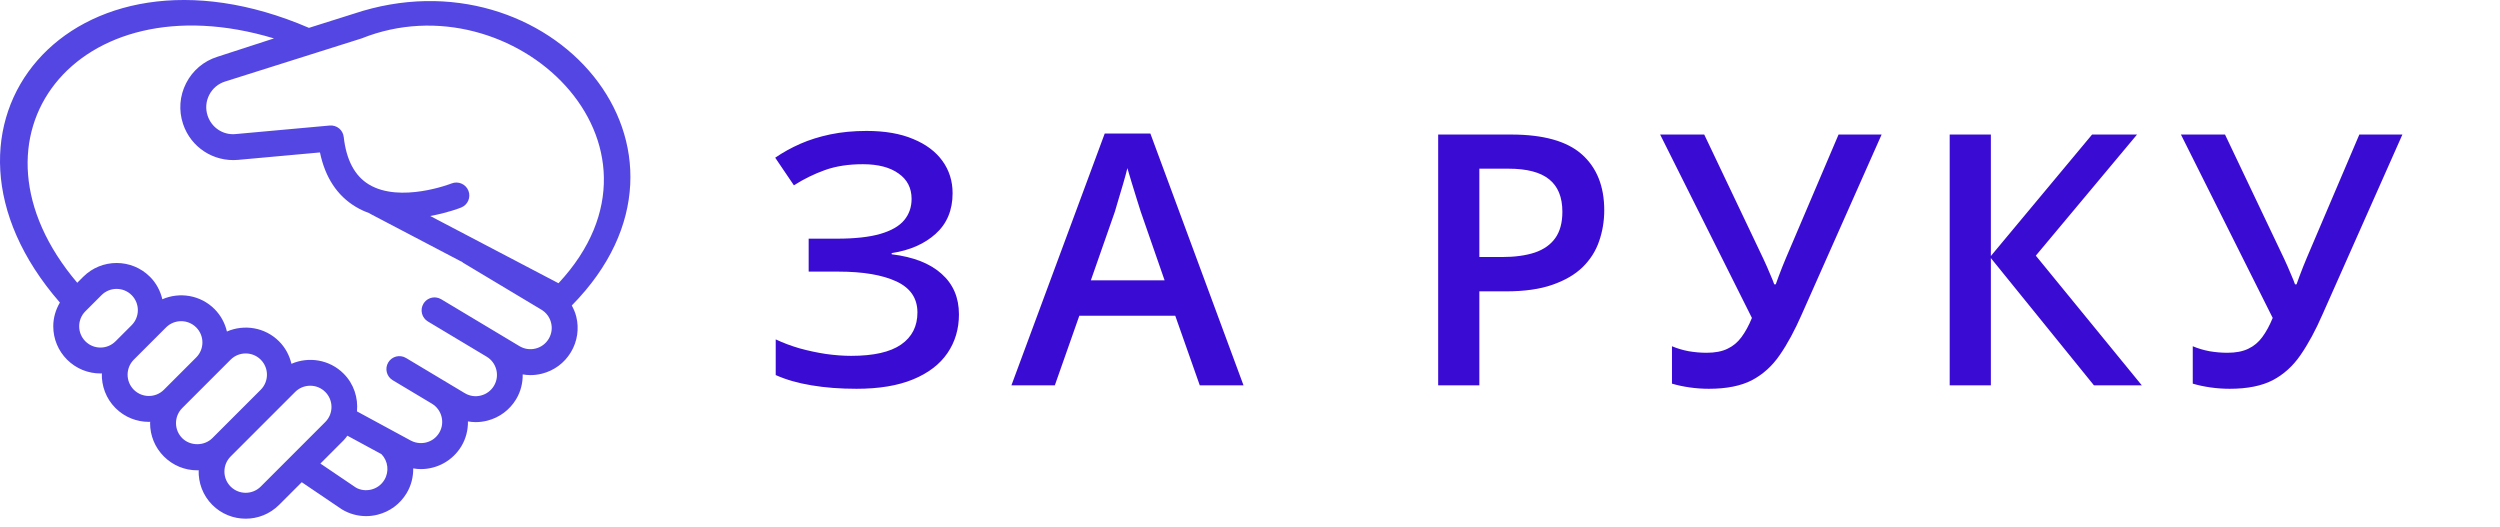
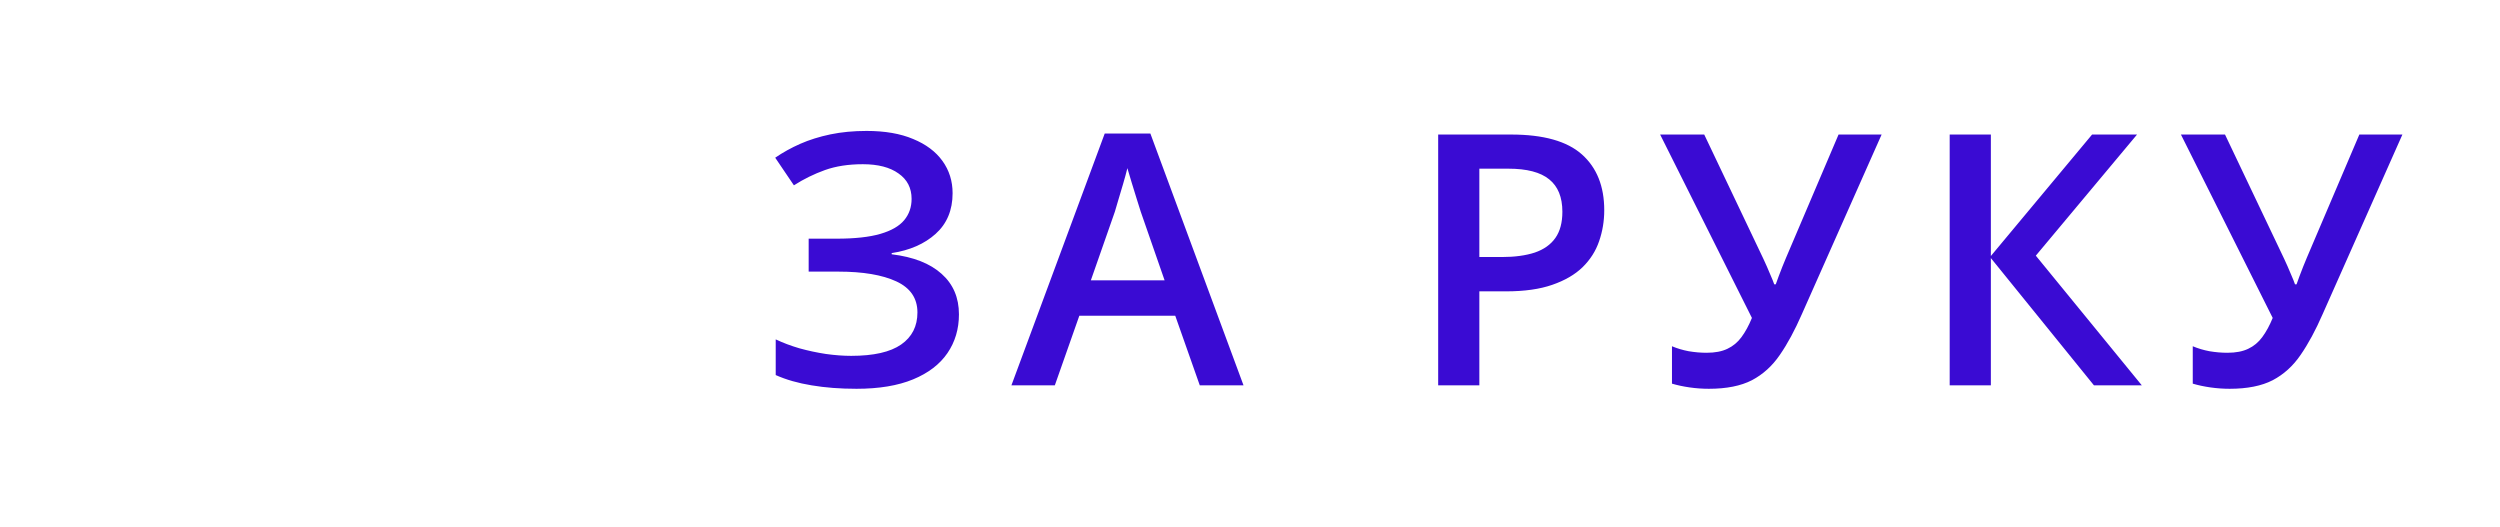
<svg xmlns="http://www.w3.org/2000/svg" width="185" height="39" viewBox="0 0 185 39" fill="none">
-   <path d="M42.64 23.417C42.867 24.321 42.727 25.26 42.248 26.06C41.768 26.86 41.006 27.425 40.102 27.652C39.818 27.723 39.531 27.758 39.246 27.758C39.056 27.758 38.867 27.737 38.68 27.706C38.688 28.331 38.54 28.964 38.196 29.538C37.717 30.338 36.954 30.904 36.05 31.131C35.766 31.202 35.48 31.237 35.195 31.237C35.004 31.237 34.816 31.216 34.628 31.184C34.636 31.808 34.488 32.442 34.144 33.016C33.489 34.107 32.33 34.713 31.143 34.713C30.954 34.713 30.766 34.692 30.578 34.661C30.585 35.291 30.432 35.926 30.09 36.495C29.611 37.294 28.849 37.859 27.945 38.086C27.662 38.157 27.375 38.193 27.09 38.193C26.466 38.193 25.851 38.024 25.302 37.694L22.329 35.683L20.65 37.362C19.969 38.043 19.075 38.383 18.181 38.383C17.287 38.383 16.392 38.043 15.712 37.363C15.006 36.656 14.674 35.72 14.7 34.793C14.666 34.794 14.633 34.803 14.598 34.803C13.666 34.803 12.789 34.439 12.13 33.78C11.47 33.12 11.107 32.243 11.107 31.311C11.107 31.276 11.116 31.243 11.117 31.209C11.083 31.21 11.05 31.218 11.016 31.218C10.123 31.218 9.228 30.878 8.547 30.197C7.84 29.49 7.509 28.554 7.536 27.626C7.502 27.627 7.468 27.636 7.434 27.636C6.54 27.636 5.646 27.295 4.965 26.615C4.306 25.955 3.942 25.079 3.942 24.146C3.942 23.516 4.121 22.917 4.432 22.388C-6.983 9.289 5.263 -5.519 22.863 2.062L26.182 1.014C40.603 -3.805 53.729 11.013 42.312 22.607C42.45 22.862 42.567 23.128 42.64 23.417ZM16.657 6.032C16.143 6.194 15.725 6.548 15.48 7.028C15.235 7.508 15.195 8.054 15.365 8.565C15.659 9.448 16.512 10.014 17.438 9.921L24.396 9.289C24.925 9.244 25.378 9.619 25.436 10.138C25.625 11.84 26.253 13.023 27.303 13.654C29.625 15.052 33.38 13.59 33.417 13.575C33.907 13.38 34.465 13.62 34.662 14.111C34.858 14.602 34.619 15.159 34.128 15.356C34.044 15.389 33.116 15.753 31.834 15.983L41.328 20.96C50.964 10.618 37.928 -1.628 26.758 2.842L16.657 6.032ZM8.547 25.259L9.742 24.064C10.355 23.45 10.354 22.452 9.741 21.838C9.434 21.531 9.031 21.378 8.628 21.378C8.224 21.378 7.821 21.531 7.514 21.838L6.32 23.032C6.023 23.33 5.859 23.725 5.859 24.145C5.859 24.566 6.023 24.961 6.32 25.259C6.934 25.874 7.932 25.873 8.547 25.259ZM12.129 28.841L14.517 26.453C14.815 26.156 14.979 25.761 14.979 25.34C14.979 24.919 14.814 24.524 14.517 24.226C14.21 23.92 13.807 23.766 13.404 23.766C13.001 23.766 12.597 23.92 12.29 24.227L11.096 25.421L9.902 26.615C9.289 27.229 9.289 28.227 9.902 28.841C10.516 29.456 11.515 29.456 12.129 28.841ZM15.71 32.425L15.711 32.424L19.295 28.841C19.908 28.227 19.908 27.229 19.294 26.615C18.987 26.308 18.584 26.155 18.181 26.155C17.777 26.155 17.374 26.308 17.067 26.615L15.873 27.809L13.485 30.197C13.188 30.495 13.024 30.89 13.024 31.311C13.024 31.731 13.188 32.126 13.485 32.424C14.079 33.019 15.115 33.019 15.71 32.425ZM24.07 31.23C24.684 30.616 24.684 29.617 24.07 29.003C23.455 28.389 22.456 28.391 21.843 29.003L20.649 30.197L17.067 33.779C16.453 34.394 16.453 35.392 17.067 36.007C17.681 36.62 18.68 36.62 19.294 36.007L24.07 31.23ZM28.227 33.607L25.707 32.241C25.617 32.358 25.533 32.478 25.426 32.585L23.709 34.303L26.331 36.078C26.648 36.266 27.072 36.328 27.478 36.226C27.886 36.124 28.23 35.869 28.446 35.508C28.812 34.897 28.721 34.118 28.227 33.607ZM40.78 23.882C40.678 23.475 40.423 23.131 40.062 22.915L34.268 19.443C34.248 19.431 34.236 19.411 34.218 19.398L27.434 15.841C27.392 15.819 27.353 15.796 27.316 15.769C26.974 15.647 26.641 15.493 26.322 15.301C24.95 14.479 24.062 13.129 23.677 11.28L17.612 11.831C15.795 11.99 14.123 10.902 13.546 9.172C13.212 8.17 13.292 7.099 13.772 6.158C14.252 5.216 15.072 4.523 16.08 4.204L20.274 2.842C5.658 -1.569 -3.428 10.138 5.716 20.925L6.159 20.482C7.521 19.121 9.736 19.122 11.097 20.482C11.571 20.956 11.869 21.536 12.013 22.145C13.29 21.591 14.831 21.828 15.873 22.87C16.337 23.334 16.645 23.909 16.792 24.532C18.069 23.98 19.608 24.218 20.65 25.259C21.124 25.733 21.422 26.313 21.566 26.922C22.843 26.368 24.384 26.605 25.426 27.647C26.191 28.412 26.51 29.444 26.416 30.444L26.419 30.445L30.304 32.551C31.084 33.018 32.053 32.775 32.5 32.03C32.946 31.286 32.703 30.317 31.958 29.87L29.06 28.135C28.606 27.863 28.458 27.274 28.731 26.82C29.002 26.365 29.59 26.219 30.045 26.49L34.391 29.093C34.753 29.311 35.177 29.374 35.583 29.27C35.991 29.168 36.336 28.913 36.552 28.552C36.767 28.192 36.83 27.768 36.728 27.361C36.626 26.953 36.37 26.609 36.01 26.393L31.664 23.789C31.21 23.516 31.062 22.928 31.335 22.474C31.539 22.133 31.921 21.965 32.29 22.017C32.414 22.034 32.536 22.076 32.649 22.144L36.995 24.748L38.443 25.616C38.803 25.831 39.227 25.896 39.635 25.792C40.044 25.69 40.387 25.435 40.603 25.075C40.82 24.714 40.883 24.291 40.78 23.882Z" fill="#5346E3" />
  <path d="M70.492 14.298C70.492 15.55 70.073 16.553 69.235 17.307C68.406 18.051 67.323 18.525 65.985 18.729V18.817C67.593 19.012 68.825 19.494 69.68 20.265C70.534 21.026 70.962 22.025 70.962 23.261C70.962 24.344 70.678 25.3 70.111 26.13C69.544 26.959 68.698 27.607 67.572 28.072C66.447 28.538 65.05 28.77 63.383 28.77C62.172 28.77 61.068 28.686 60.069 28.517C59.071 28.356 58.182 28.102 57.403 27.755V25.114C57.937 25.368 58.52 25.588 59.155 25.774C59.798 25.952 60.45 26.092 61.11 26.193C61.779 26.287 62.405 26.333 62.989 26.333C64.648 26.333 65.88 26.054 66.684 25.495C67.488 24.936 67.89 24.145 67.89 23.121C67.89 22.072 67.369 21.306 66.328 20.823C65.287 20.341 63.861 20.1 62.05 20.1H59.841V17.662H61.91C63.256 17.662 64.335 17.544 65.147 17.307C65.96 17.07 66.548 16.731 66.912 16.291C67.276 15.851 67.458 15.326 67.458 14.717C67.458 13.913 67.136 13.287 66.493 12.838C65.858 12.381 64.978 12.152 63.852 12.152C62.786 12.152 61.851 12.296 61.047 12.584C60.243 12.872 59.477 13.248 58.749 13.714L57.365 11.67C57.932 11.281 58.55 10.938 59.219 10.642C59.896 10.345 60.641 10.113 61.453 9.943C62.266 9.774 63.158 9.689 64.132 9.689C65.486 9.689 66.633 9.888 67.572 10.286C68.52 10.675 69.244 11.217 69.743 11.911C70.243 12.605 70.492 13.401 70.492 14.298ZM88.784 28.517L86.968 23.362H79.871L78.056 28.517H74.844L81.75 9.88H85.127L92.021 28.517H88.784ZM86.181 20.747L84.416 15.669C84.349 15.449 84.251 15.14 84.124 14.742C83.998 14.336 83.871 13.925 83.744 13.511C83.617 13.088 83.511 12.732 83.426 12.444C83.341 12.791 83.236 13.181 83.109 13.612C82.99 14.036 82.872 14.433 82.753 14.806C82.643 15.178 82.559 15.466 82.499 15.669L80.722 20.747H86.181ZM111.821 9.956C114.216 9.956 115.963 10.447 117.064 11.429C118.164 12.411 118.714 13.786 118.714 15.555C118.714 16.359 118.587 17.125 118.333 17.852C118.088 18.572 117.682 19.211 117.114 19.77C116.547 20.32 115.798 20.756 114.867 21.077C113.945 21.399 112.807 21.56 111.452 21.56H109.472V28.517H106.425V9.956H111.821ZM111.617 12.482H109.472V19.02H111.135C112.091 19.02 112.904 18.91 113.572 18.69C114.241 18.462 114.749 18.102 115.096 17.611C115.443 17.12 115.616 16.473 115.616 15.669C115.616 14.594 115.291 13.794 114.639 13.27C113.996 12.745 112.988 12.482 111.617 12.482ZM139.24 9.956L133.337 23.248C132.82 24.433 132.279 25.436 131.712 26.257C131.153 27.078 130.463 27.704 129.642 28.136C128.821 28.559 127.759 28.77 126.456 28.77C125.982 28.77 125.508 28.737 125.034 28.669C124.56 28.601 124.124 28.508 123.726 28.39V25.622C124.107 25.783 124.518 25.906 124.958 25.99C125.406 26.066 125.851 26.105 126.291 26.105C126.908 26.105 127.421 26.007 127.827 25.812C128.241 25.618 128.588 25.33 128.868 24.949C129.156 24.56 129.414 24.086 129.642 23.527L122.85 9.956H126.113L130.493 19.16C130.56 19.304 130.645 19.49 130.747 19.719C130.848 19.939 130.946 20.167 131.039 20.404C131.14 20.633 131.225 20.844 131.293 21.039H131.407C131.466 20.87 131.538 20.671 131.623 20.442C131.716 20.205 131.809 19.964 131.902 19.719C132.004 19.473 132.092 19.258 132.169 19.071L136.053 9.956L139.24 9.956ZM158.496 28.517H154.954L147.324 19.097V28.517H144.277V9.956H147.324V18.944L154.814 9.956H158.141L150.65 18.919L158.496 28.517ZM177.778 9.956L171.874 23.248C171.358 24.433 170.816 25.436 170.249 26.257C169.691 27.078 169.001 27.704 168.18 28.136C167.359 28.559 166.297 28.77 164.994 28.77C164.52 28.77 164.046 28.737 163.572 28.669C163.098 28.601 162.662 28.508 162.264 28.39V25.622C162.645 25.783 163.055 25.906 163.496 25.99C163.944 26.066 164.388 26.105 164.829 26.105C165.446 26.105 165.958 26.007 166.365 25.812C166.779 25.618 167.126 25.33 167.406 24.949C167.693 24.56 167.952 24.086 168.18 23.527L161.388 9.956H164.651L169.031 19.16C169.098 19.304 169.183 19.49 169.285 19.719C169.386 19.939 169.483 20.167 169.577 20.404C169.678 20.633 169.763 20.844 169.83 21.039H169.945C170.004 20.87 170.076 20.671 170.161 20.442C170.254 20.205 170.347 19.964 170.44 19.719C170.541 19.473 170.63 19.258 170.706 19.071L174.591 9.956H177.778Z" fill="#3A0BD3" />
</svg>